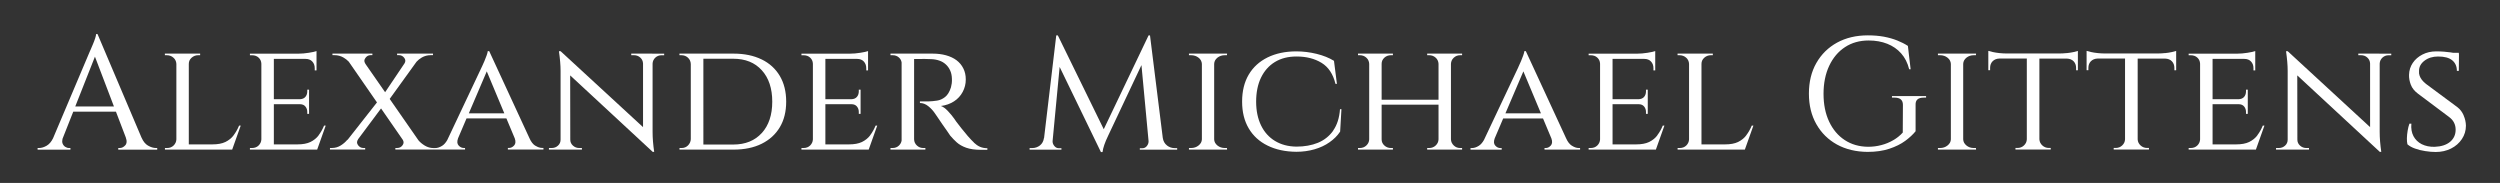
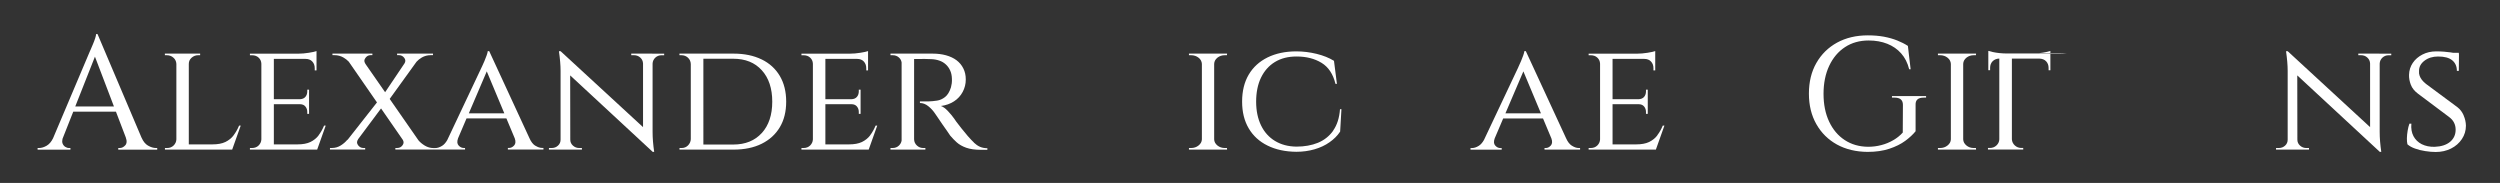
<svg xmlns="http://www.w3.org/2000/svg" id="Ebene_1" viewBox="0 0 502.65 36.78">
  <rect x="0" y="0" width="502.65" height="36.78" fill="#333333" stroke="none" />
  <defs>
    <style>.cls-1{fill:#fff;}</style>
  </defs>
  <path class="cls-1" d="M29.78,29.29c-.54-.31-.98-.84-1.3-1.58h-.01L19.61,6.85h-.29c0,.17-.06.45-.18.83-.12.38-.27.77-.44,1.17-.17.4-.32.75-.44,1.04-.12.29-.19.45-.21.47l-7.39,17.45c-.34.69-.76,1.18-1.27,1.48-.53.31-1.05.47-1.54.47h-.29v.33h6.6v-.33h-.29c-.26,0-.51-.08-.76-.24-.25-.16-.43-.4-.54-.7-.09-.26-.08-.56,0-.91l2.16-5.46h8.58l2.01,5.26h-.01c.24.65.2,1.15-.13,1.51-.33.36-.69.54-1.11.54h-.29v.33h7.83v-.33h-.26c-.5,0-1.02-.16-1.56-.47ZM15.13,21.41l3.96-10.02,3.82,10.02h-7.77Z" />
  <path class="cls-1" d="M46.97,27.21c-.43.57-.99,1.01-1.66,1.34-.67.32-1.54.48-2.6.48h-4.75V12.84c0-.49.19-.91.57-1.24.38-.33.82-.5,1.32-.5h.39v-.32h-7.09v.32h.36c.54,0,1,.17,1.36.5.37.33.56.75.59,1.24v15.19c-.02.47-.21.88-.55,1.22-.35.34-.79.51-1.33.51h-.42v.32h13.52l1.72-4.83h-.33c-.3.73-.67,1.38-1.11,1.95Z" />
  <path class="cls-1" d="M64.07,27.21c-.43.57-.99,1.01-1.66,1.34-.67.32-1.54.48-2.6.48h-4.75v-8.08h5.23c.5,0,.87.16,1.12.47.25.31.37.67.37,1.08v.39h.36v-4.86h-.36v.35c0,.43-.12.79-.37,1.09-.25.3-.62.46-1.12.48h-5.23v-8.11h6.37c.58,0,1.04.18,1.36.53.33.35.49.8.49,1.34v.45h.36v-3.89c-.28.11-.8.22-1.54.34-.75.12-1.45.18-2.1.18h-9.75v.32h.42c.54,0,.99.16,1.33.48.35.32.53.73.55,1.22v15.22c-.02.47-.21.88-.55,1.22-.35.34-.79.51-1.33.51h-.42v.32h13.52l1.72-4.83h-.33c-.3.73-.67,1.38-1.1,1.95Z" />
  <path class="cls-1" d="M107.65,29.32c-.48-.3-.88-.81-1.2-1.54h0l-8.09-17.5h-.29c-.02.21-.1.5-.23.87-.13.36-.28.74-.44,1.13s-.31.71-.44.98c-.13.27-.2.41-.2.43l-6.83,14.46c-.3.53-.65.93-1.04,1.17-.48.3-.94.45-1.4.45h-.32c-.63,0-1.22-.17-1.77-.5-.52-.32-.94-.67-1.26-1.05l-5.79-8.33,5.4-7.48c.29-.32.64-.61,1.06-.85.54-.31,1.14-.47,1.79-.47h.46v-.32h-7.22v.32h.39c.43,0,.78.19,1.06.56.26.36.27.72.04,1.09l-3.9,5.8-4.02-5.78h.03c-.26-.36-.25-.73.03-1.11.28-.38.62-.56,1.01-.56h.39v-.32h-8.03v.32h.42c.65,0,1.25.16,1.8.48.43.25.78.53,1.06.83l5.67,8.19-5.91,7.52h-.06c-.35.43-.79.81-1.32,1.14-.53.33-1.11.5-1.74.5h-.42v.32h7.08v-.32h-.39c-.41,0-.76-.19-1.04-.56-.28-.38-.28-.77,0-1.17h-.02s4.64-6.22,4.64-6.22l4.39,6.34c.2.36.19.71-.06,1.05-.27.38-.62.56-1.06.56h-.39v.32h14.01v-.32h-.26c-.39,0-.74-.17-1.04-.51-.3-.33-.33-.81-.11-1.43l1.71-4.01h8.01l1.69,4.03c.21.6.17,1.08-.12,1.4-.3.34-.64.51-1.01.51h-.26v.32h7.15v-.32h-.26c-.43,0-.89-.15-1.36-.45ZM94.26,22.79l3.61-8.44,3.53,8.44h-7.14Z" />
  <path class="cls-1" d="M131.15,10.78h-4.23v.32h.55c.5,0,.92.16,1.27.48.35.32.53.72.55,1.19v12.79l-16.58-15.27h-.33c.22,1.54.33,2.86.33,3.96v13.84c0,.47-.17.87-.52,1.19-.35.32-.77.48-1.27.48h-.55v.32h6.63v-.32h-.55c-.48,0-.89-.16-1.25-.48-.36-.32-.54-.72-.54-1.19h0l-.02-12.93,16.6,15.38h.29c-.11-.77-.19-1.47-.24-2.09-.05-.62-.08-1.28-.08-1.96v-13.71c.02-.47.21-.87.55-1.19.35-.32.76-.48,1.23-.48h.55v-.32h-2.41Z" />
  <path class="cls-1" d="M153.12,11.94c-1.58-.77-3.46-1.16-5.62-1.16h-10.89v.32h.39c.52,0,.96.17,1.32.5.36.33.55.76.57,1.27v15.12c-.02.47-.21.88-.55,1.24-.35.35-.78.53-1.3.53h-.42v.32h10.89c2.17,0,4.04-.39,5.62-1.17,1.58-.78,2.8-1.89,3.66-3.33.86-1.44,1.28-3.15,1.28-5.15s-.43-3.72-1.28-5.16c-.86-1.45-2.08-2.56-3.66-3.33ZM153.17,26.74c-1.4,1.54-3.31,2.32-5.74,2.32h-6.01V11.81h6.01c2.43,0,4.34.77,5.74,2.32,1.4,1.54,2.1,3.65,2.1,6.31s-.7,4.76-2.1,6.31Z" />
  <path class="cls-1" d="M174.96,27.21c-.43.57-.99,1.01-1.66,1.34-.67.32-1.54.48-2.6.48h-4.75v-8.08h5.23c.5,0,.87.16,1.12.47.25.31.37.67.37,1.08v.39h.36v-4.86h-.36v.35c0,.43-.12.79-.37,1.09-.25.3-.62.46-1.12.48h-5.23v-8.11h6.37c.59,0,1.04.18,1.36.53.32.35.49.8.49,1.34v.45h.36v-3.89c-.28.11-.8.22-1.54.34-.75.12-1.45.18-2.1.18h-9.75v.32h.42c.54,0,.99.16,1.33.48.35.32.53.73.55,1.22v15.22c-.02.47-.21.88-.55,1.22-.35.34-.79.51-1.33.51h-.42v.32h13.52l1.72-4.83h-.33c-.3.73-.67,1.38-1.1,1.95Z" />
  <path class="cls-1" d="M195.82,28.66c-.37-.35-.78-.79-1.23-1.3-.41-.49-.83-1.01-1.27-1.54-.43-.54-.79-.99-1.06-1.37-.27-.38-.41-.57-.41-.6-.35-.49-.77-1-1.27-1.53-.5-.53-.96-.86-1.4-1.01,1-.13,1.87-.44,2.63-.93.76-.49,1.34-1.13,1.75-1.9.41-.77.62-1.6.62-2.48s-.16-1.58-.49-2.24c-.32-.65-.78-1.2-1.36-1.64-.58-.44-1.29-.77-2.11-1-.82-.23-1.73-.34-2.73-.34h-8.45v.32h.42c.52,0,.95.16,1.3.48.29.27.46.59.52.98v15.7c-.06.37-.23.7-.52.99-.35.34-.78.51-1.3.51h-.42v.32h7.02v-.32h-.42c-.5,0-.93-.17-1.28-.5-.36-.33-.55-.74-.57-1.24V11.86c.13.01.47,0,1.02,0,.68-.02,1.49-.01,2.42.03.59.02,1.13.12,1.62.29.5.17.93.42,1.3.76.37.33.66.73.88,1.21.22.47.34,1.02.36,1.64.02.34.01.66-.03.97-.04.3-.1.57-.16.8-.28.9-.68,1.55-1.19,1.95-.51.4-1.05.64-1.62.72-.57.09-1.15.14-1.74.16-.5.02-1.06.02-1.69,0v.32c.58,0,1.14.21,1.67.63.53.42.99.92,1.38,1.5.09.11.27.37.54.79.27.42.58.87.93,1.37.35.49.67.95.97,1.38.3.43.5.72.59.87.39.47.83.93,1.32,1.37.49.44,1.12.8,1.9,1.08.78.28,1.77.42,2.96.42h1.3v-.32c-.56,0-1.06-.1-1.49-.29-.43-.19-.83-.47-1.2-.82Z" />
-   <path class="cls-1" d="M234.63,29.24c-.45-.35-.74-.85-.84-1.5l-2.57-20.62h-.29l-9.01,18.86-9.23-18.86h-.32l-2.45,20.62h-.02c-.09.64-.36,1.14-.81,1.5-.46.35-.98.53-1.56.53h-.52v.32h6.4v-.29h-.52c-.35,0-.65-.14-.89-.43-.25-.29-.37-.61-.37-.95v-.03l1.42-14.93,8.3,17.12h.32c.07-.47.18-.96.36-1.46.17-.5.43-1.12.78-1.85l6.69-14.18,1.43,15.28v.06c0,.34-.12.66-.36.95-.24.29-.54.43-.91.43h-.49v.29h7.51v-.32h-.52c-.56,0-1.07-.18-1.53-.53Z" />
  <path class="cls-1" d="M244.77,11.6c.41-.33.91-.5,1.5-.5h.42l.03-.32h-7.67v.32h.42c.58,0,1.09.17,1.51.5.42.33.64.75.67,1.24v15.19c-.02.47-.24.88-.67,1.22-.42.34-.93.51-1.51.51h-.42v.32h7.67l-.03-.32h-.42c-.58,0-1.08-.17-1.5-.51-.41-.34-.63-.75-.65-1.22v-15.19c.02-.49.24-.91.65-1.24Z" />
  <path class="cls-1" d="M268.05,26.28c-.79,1.1-1.81,1.91-3.07,2.43-1.26.51-2.7.77-4.32.77-1.65-.02-3.08-.4-4.31-1.14-1.22-.74-2.16-1.79-2.81-3.14-.65-1.35-.98-2.94-.98-4.76s.32-3.47.98-4.83c.65-1.35,1.58-2.4,2.79-3.14,1.21-.74,2.66-1.11,4.35-1.11,1.95,0,3.62.42,5.02,1.27,1.4.85,2.33,2.26,2.81,4.23h.29l-.59-4.63c-.98-.6-2.14-1.07-3.49-1.4-1.35-.33-2.71-.5-4.08-.5-2.21,0-4.14.41-5.79,1.22-1.65.82-2.91,1.97-3.79,3.47-.88,1.5-1.32,3.3-1.32,5.41s.44,3.87,1.32,5.37c.88,1.5,2.14,2.66,3.79,3.47,1.65.82,3.58,1.23,5.79,1.25,1.3,0,2.52-.17,3.66-.5,1.14-.33,2.15-.8,3.02-1.42.88-.61,1.59-1.32,2.13-2.14l.26-4.5h-.29c-.13,1.76-.59,3.19-1.38,4.3Z" />
-   <path class="cls-1" d="M291.63,10.78h-4.68v.32h.39c.52,0,.96.17,1.32.5.36.33.55.75.57,1.24v7.21h-11.44v-7.21c0-.49.18-.91.55-1.24.37-.33.81-.5,1.33-.5h.39v-.32h-7.02v.32h.36c.52,0,.96.17,1.32.5.36.33.55.75.57,1.24v15.19c-.02.47-.21.88-.57,1.22-.36.34-.8.51-1.32.51h-.36v.32h7.02v-.32h-.39c-.52,0-.96-.17-1.33-.51-.37-.34-.55-.75-.55-1.22v-6.98h11.44v6.98c-.02.47-.21.88-.57,1.22-.36.34-.8.51-1.32.51h-.39v.32h7.02v-.32h-.39c-.5,0-.93-.17-1.28-.51-.36-.34-.55-.75-.57-1.22v-15.19c.02-.49.21-.91.57-1.24.36-.33.79-.5,1.28-.5h.39v-.32h-2.34Z" />
  <path class="cls-1" d="M316.07,29.32c-.48-.3-.88-.81-1.2-1.54h0l-8.09-17.5h-.29c-.02.21-.1.5-.23.87-.13.36-.28.74-.44,1.13s-.31.71-.44.98c-.13.27-.19.41-.19.43l-6.83,14.46c-.3.53-.65.93-1.04,1.17-.48.3-.94.45-1.4.45h-.26v.32h6.27v-.32h-.26c-.39,0-.74-.17-1.04-.51-.3-.33-.33-.81-.11-1.43l1.71-4.01h8.01l1.69,4.03c.21.6.17,1.08-.12,1.4-.3.34-.64.51-1.01.51h-.26v.32h7.15v-.32h-.26c-.43,0-.89-.15-1.36-.45ZM302.68,22.79l3.61-8.44,3.53,8.44h-7.14Z" />
  <path class="cls-1" d="M333.23,27.21c-.43.57-.99,1.01-1.66,1.34-.67.32-1.54.48-2.6.48h-4.75v-8.08h5.23c.5,0,.87.16,1.12.47.25.31.37.67.37,1.08v.39h.36v-4.86h-.36v.35c0,.43-.12.79-.37,1.09-.25.3-.62.46-1.12.48h-5.23v-8.11h6.37c.59,0,1.04.18,1.36.53.33.35.49.8.49,1.34v.45h.36v-3.89c-.28.11-.8.22-1.54.34-.75.12-1.45.18-2.1.18h-9.75v.32h.42c.54,0,.99.16,1.33.48.35.32.53.73.55,1.22v15.22c-.02.47-.21.88-.55,1.22-.35.34-.79.51-1.33.51h-.42v.32h13.52l1.72-4.83h-.33c-.3.73-.67,1.38-1.11,1.95Z" />
-   <path class="cls-1" d="M351.11,27.21c-.43.57-.99,1.01-1.66,1.34-.67.32-1.54.48-2.6.48h-4.75V12.84c0-.49.19-.91.57-1.24.38-.33.82-.5,1.32-.5h.39v-.32h-7.09v.32h.36c.54,0,1,.17,1.37.5.37.33.56.75.58,1.24v15.19c-.02.47-.21.88-.55,1.22-.35.34-.79.51-1.33.51h-.42v.32h13.52l1.72-4.83h-.33c-.3.73-.67,1.38-1.11,1.95Z" />
  <path class="cls-1" d="M380.42,19.63h.52c1.1,0,1.66.48,1.66,1.45l-.03,5.57c-.54.6-1.18,1.12-1.92,1.54-.74.43-1.53.76-2.39.98-.86.23-1.75.34-2.68.34-1.78-.02-3.34-.47-4.68-1.35-1.34-.88-2.39-2.12-3.14-3.72-.75-1.6-1.12-3.46-1.12-5.58s.38-4.02,1.14-5.63c.76-1.61,1.81-2.86,3.17-3.75,1.35-.89,2.94-1.34,4.76-1.34,1.39,0,2.63.22,3.74.66,1.11.44,2.04,1.08,2.79,1.93.76.85,1.3,1.91,1.62,3.2h.29l-.55-4.7c-.63-.41-1.34-.77-2.14-1.09-.8-.32-1.69-.57-2.67-.76-.98-.18-2.06-.27-3.25-.27-2.34,0-4.4.49-6.18,1.46-1.78.98-3.16,2.34-4.16,4.09-1,1.75-1.5,3.8-1.5,6.16s.5,4.39,1.5,6.15c1,1.76,2.38,3.12,4.14,4.09,1.77.97,3.82,1.46,6.16,1.48,1.65,0,3.1-.21,4.37-.63,1.27-.42,2.33-.95,3.2-1.59.87-.64,1.56-1.29,2.08-1.93v-5.31c-.04-.97.5-1.45,1.62-1.45h.49v-.32h-6.86v.32Z" />
  <path class="cls-1" d="M395.37,11.6c.41-.33.91-.5,1.49-.5h.42l.03-.32h-7.67v.32h.42c.59,0,1.09.17,1.51.5.42.33.64.75.67,1.24v15.19c-.02.47-.24.88-.67,1.22-.42.34-.93.51-1.51.51h-.42v.32h7.67l-.03-.32h-.42c-.59,0-1.08-.17-1.49-.51-.41-.34-.63-.75-.65-1.22v-15.19c.02-.49.24-.91.65-1.24Z" />
-   <path class="cls-1" d="M415.54,10.67c-.49.05-.95.08-1.38.08h-10.79c-.43,0-.89-.03-1.38-.08-.49-.05-.93-.12-1.33-.21-.4-.09-.7-.16-.89-.23v3.89h.36v-.48c0-.54.17-.98.5-1.32.34-.34.79-.53,1.35-.55h5.53v16.25c-.02.47-.21.88-.57,1.22-.36.34-.8.51-1.32.51h-.39v.32h7.09v-.32h-.36c-.52,0-.96-.17-1.33-.51-.37-.34-.56-.75-.59-1.22V11.78h5.52c.58.02,1.04.2,1.37.55.32.34.49.78.49,1.32v.48h.36v-3.89c-.17.06-.47.14-.88.23-.41.09-.86.16-1.35.21Z" />
-   <path class="cls-1" d="M435.3,10.67c-.49.05-.95.08-1.38.08h-10.79c-.43,0-.89-.03-1.38-.08-.49-.05-.93-.12-1.33-.21-.4-.09-.7-.16-.89-.23v3.89h.36v-.48c0-.54.17-.98.5-1.32.34-.34.79-.53,1.35-.55h5.52v16.25c-.02.47-.21.88-.57,1.22-.36.34-.8.51-1.32.51h-.39v.32h7.09v-.32h-.36c-.52,0-.96-.17-1.33-.51-.37-.34-.56-.75-.58-1.22V11.78h5.52c.58.02,1.04.2,1.37.55.32.34.49.78.49,1.32v.48h.36v-3.89c-.17.06-.47.14-.88.23-.41.09-.86.16-1.35.21Z" />
-   <path class="cls-1" d="M453.87,27.21c-.43.57-.99,1.01-1.66,1.34-.67.32-1.54.48-2.6.48h-4.75v-8.08h5.23c.5,0,.87.16,1.12.47.25.31.37.67.37,1.08v.39h.36v-4.86h-.36v.35c0,.43-.12.79-.37,1.09-.25.3-.62.46-1.12.48h-5.23v-8.11h6.37c.59,0,1.04.18,1.36.53.33.35.49.8.49,1.34v.45h.36v-3.89c-.28.11-.8.22-1.54.34-.75.12-1.45.18-2.1.18h-9.75v.32h.42c.54,0,.99.16,1.33.48.35.32.53.73.55,1.22v15.22c-.02.47-.21.88-.55,1.22-.35.34-.79.51-1.33.51h-.42v.32h13.52l1.72-4.83h-.33c-.3.73-.67,1.38-1.1,1.95Z" />
+   <path class="cls-1" d="M415.54,10.67c-.49.05-.95.08-1.38.08h-10.79c-.43,0-.89-.03-1.38-.08-.49-.05-.93-.12-1.33-.21-.4-.09-.7-.16-.89-.23v3.89h.36v-.48c0-.54.17-.98.5-1.32.34-.34.79-.53,1.35-.55v16.25c-.02.47-.21.88-.57,1.22-.36.34-.8.51-1.32.51h-.39v.32h7.09v-.32h-.36c-.52,0-.96-.17-1.33-.51-.37-.34-.56-.75-.59-1.22V11.78h5.52c.58.02,1.04.2,1.37.55.32.34.49.78.49,1.32v.48h.36v-3.89c-.17.06-.47.14-.88.23-.41.09-.86.16-1.35.21Z" />
  <path class="cls-1" d="M478.38,10.78h-4.22v.32h.55c.5,0,.92.16,1.27.48.35.32.53.72.55,1.19v12.79l-16.57-15.27h-.33c.22,1.54.33,2.86.33,3.96v13.84c0,.47-.17.87-.52,1.19-.35.32-.77.48-1.27.48h-.55v.32h6.63v-.32h-.55c-.48,0-.89-.16-1.25-.48-.36-.32-.54-.72-.54-1.19h0l-.02-12.93,16.6,15.38h.29c-.11-.77-.19-1.47-.24-2.09-.05-.62-.08-1.28-.08-1.96v-13.71c.02-.47.21-.87.55-1.19.35-.32.76-.48,1.23-.48h.55v-.32h-2.41Z" />
  <path class="cls-1" d="M495.34,23.19c-.28-.65-.69-1.2-1.23-1.62l-6.34-4.7c-.35-.28-.62-.55-.83-.82-.21-.27-.36-.55-.46-.84-.1-.29-.14-.58-.11-.89-.02-.84.34-1.54,1.09-2.11.75-.57,1.66-.85,2.75-.85,1.28,0,2.23.26,2.84.77.62.51.93,1.22.93,2.12h.39l.03-3.06h0v-.04s0-.22,0-.22c0,0-.01,0-.01,0l-.02-.32h-1.19c-.15-.03-.31-.06-.48-.08-.38-.05-.81-.1-1.3-.14-.49-.04-1.01-.06-1.58-.06-1.02,0-1.94.21-2.76.63-.82.42-1.47.98-1.95,1.69-.48.71-.73,1.51-.75,2.41-.02.64.1,1.3.36,1.98.26.68.74,1.27,1.43,1.79l6.18,4.63c.5.36.86.76,1.07,1.19.22.43.33.9.33,1.42,0,1.01-.37,1.82-1.12,2.45-.75.62-1.78.95-3.1,1-1,.02-1.86-.16-2.6-.53-.74-.38-1.29-.92-1.66-1.62-.37-.71-.51-1.54-.42-2.51h-.39c-.15.41-.27.88-.36,1.42-.09.54-.14,1.05-.15,1.53-.01.48.03.88.11,1.21.39.34.9.63,1.53.85.63.23,1.31.4,2.05.51.74.12,1.44.18,2.11.18,1.13,0,2.15-.23,3.07-.69.92-.46,1.65-1.1,2.19-1.91.54-.81.81-1.72.81-2.7-.02-.71-.17-1.39-.46-2.04Z" />
</svg>